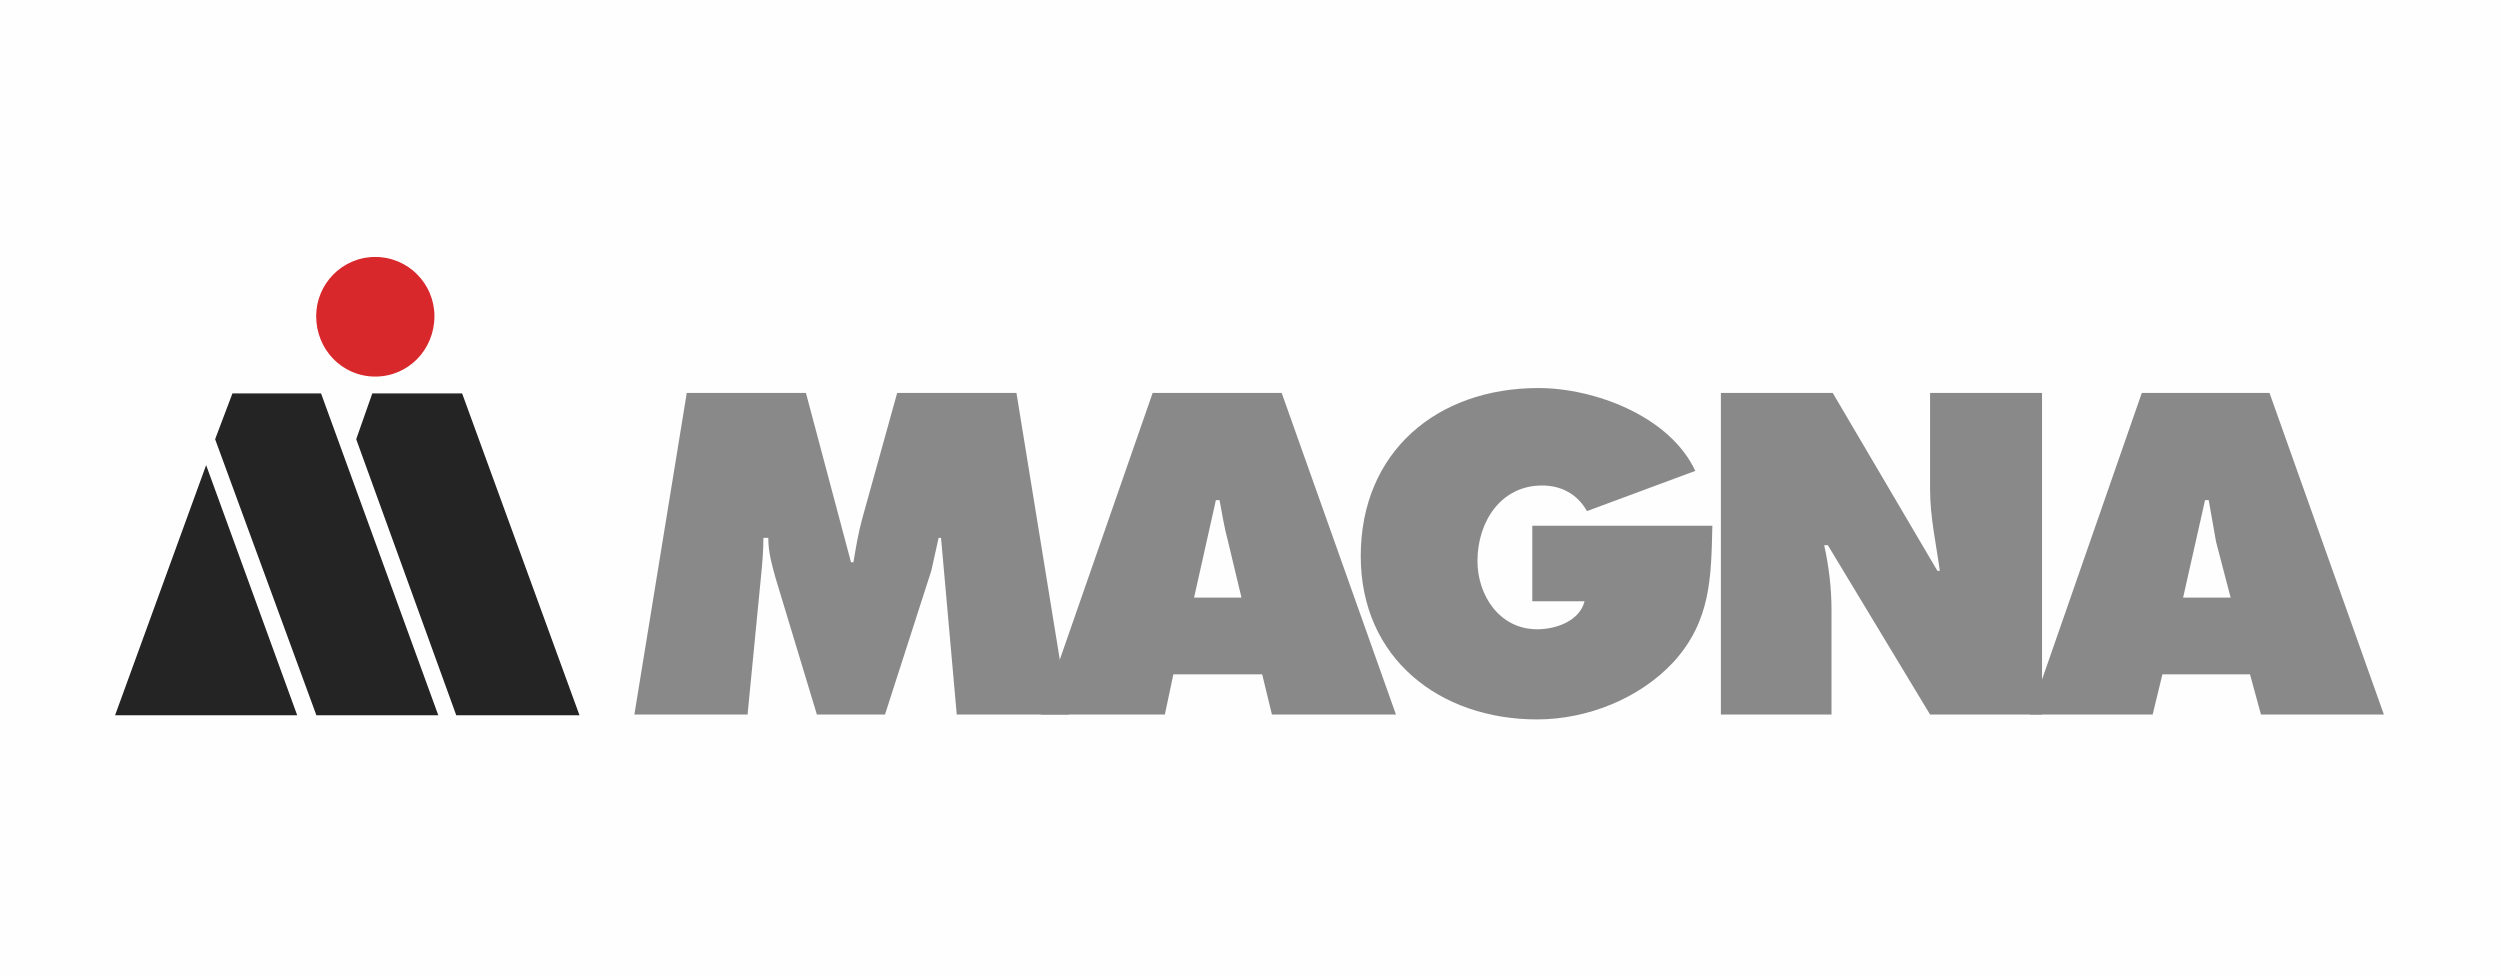
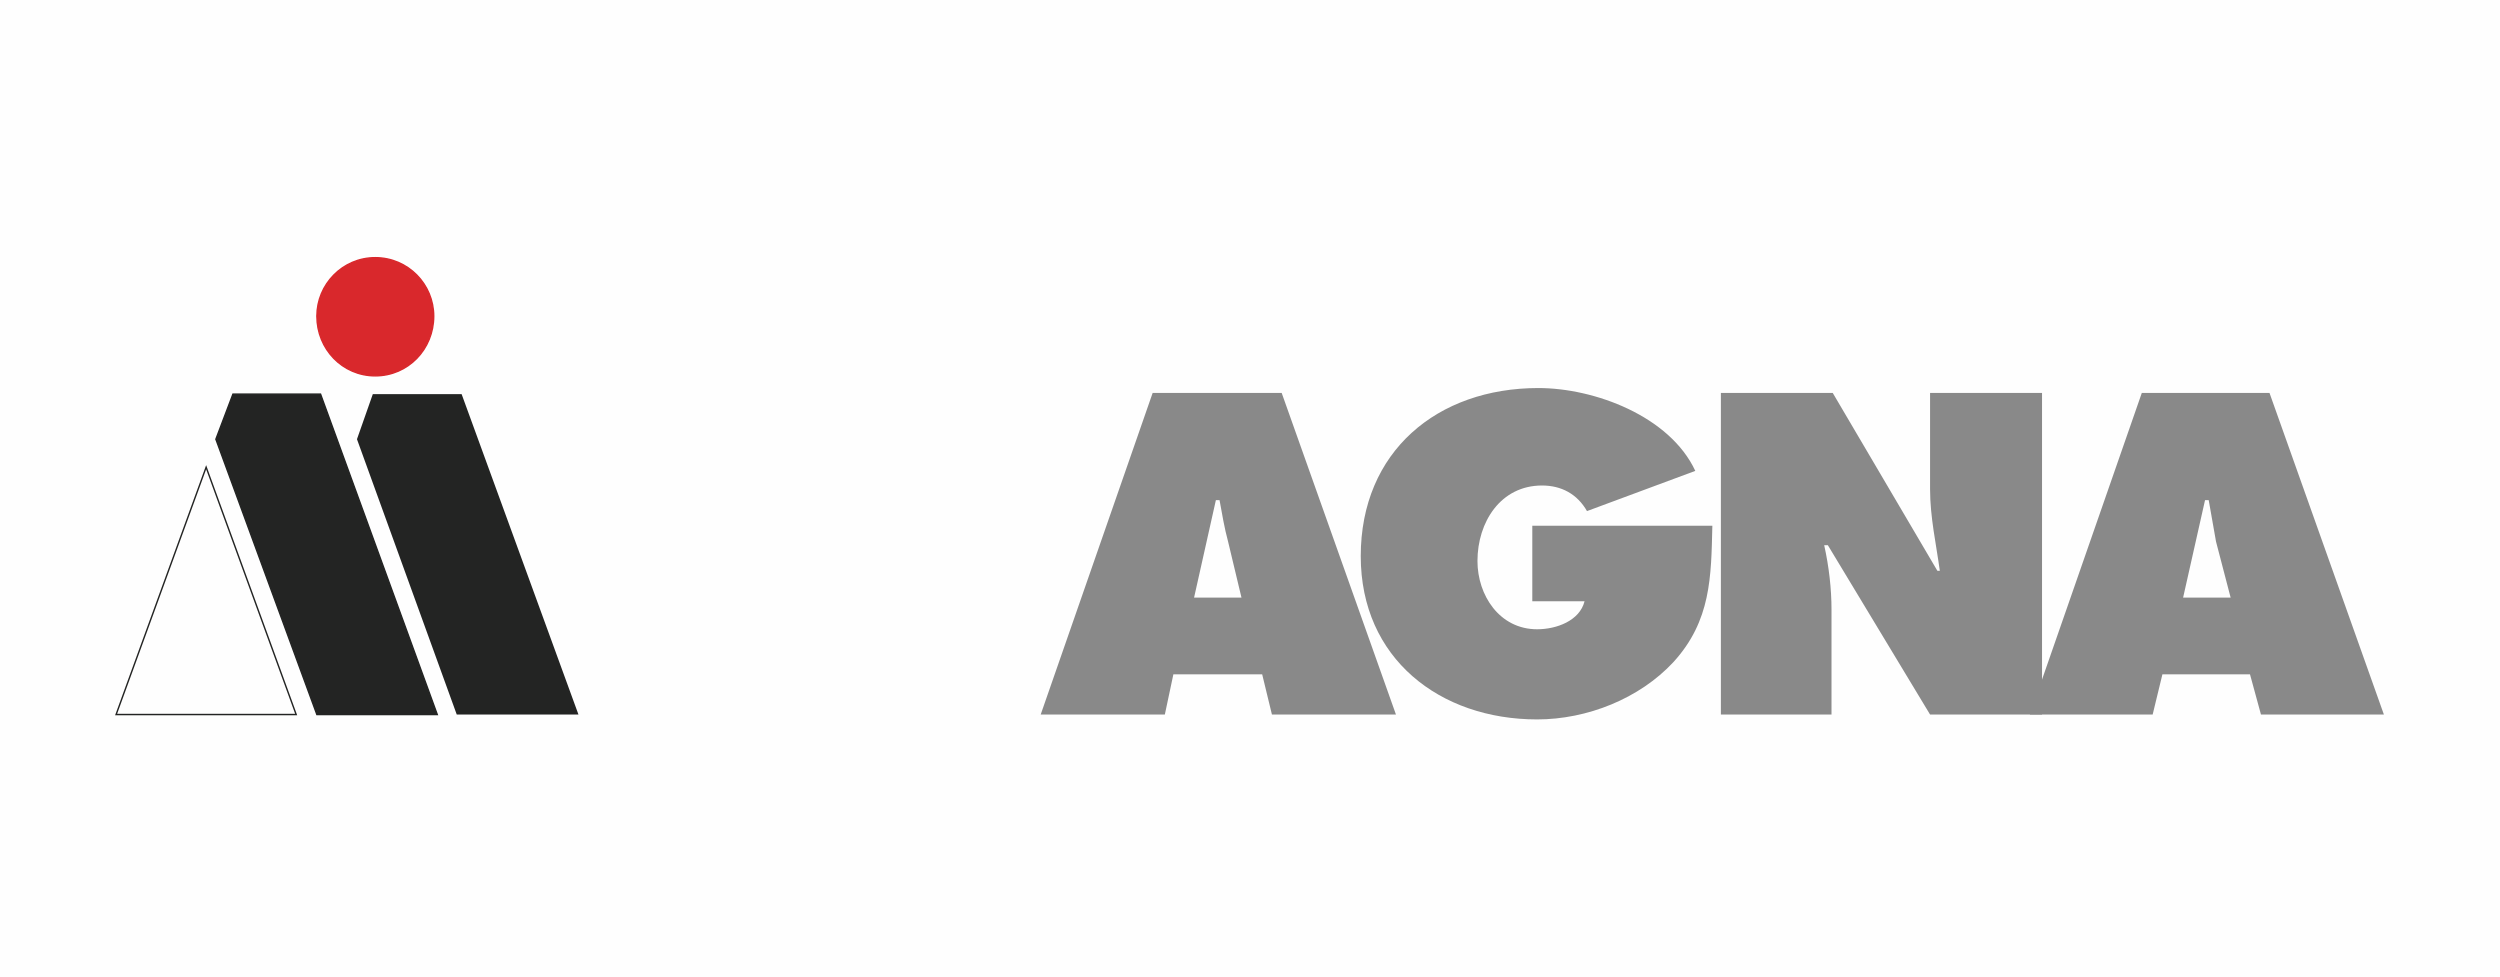
<svg xmlns="http://www.w3.org/2000/svg" xml:space="preserve" width="205.2mm" height="80.2mm" version="1.1" style="shape-rendering:geometricPrecision; text-rendering:geometricPrecision; image-rendering:optimizeQuality; fill-rule:evenodd; clip-rule:evenodd" viewBox="0 0 20520 8020">
  <rect x="0" y="0" width="20520" height="8020" fill="#333333" stroke="none" />
  <defs>
    <style type="text/css">
   
    .str2 {stroke:#D9282C;stroke-width:11.74}
    .str1 {stroke:#232423;stroke-width:11.74}
    .str0 {stroke:#FEFEFE;stroke-width:20}
    .fil3 {fill:none}
    .fil0 {fill:#FEFEFE}
    .fil1 {fill:#898989}
    .fil4 {fill:#D9282C}
    .fil2 {fill:#232423}
   
  </style>
  </defs>
  <g id="Layer_x0020_1">
    <rect class="fil0 str0" x="10" y="10" width="20500" height="8000" />
    <g id="_174184138944">
      <g>
-         <path class="fil1" d="M5637 3225l978 0 370 1390 20 0c20,-120 40,-240 70,-350l289 -1040 979 0 429 2640 -919 0 -129 -1450 -20 0c-20,90 -40,180 -60,270l-380 1180 -559 0 -339 -1120c-30,-110 -60,-210 -60,-330l-40 0c0,110 -10,220 -20,320l-110 1130 -929 0 430 -2640z" />
-       </g>
+         </g>
      <g>
        <path class="fil1" d="M9561 5865l-1019 0 919 -2640 1059 0 938 2640 -1018 0 -80 -330 -729 0 -70 330zm629 -960l0 0 -110 -460c-30,-110 -50,-230 -70,-340l-30 0 -179 800 389 0z" />
      </g>
      <g>
        <path class="fil1" d="M14055 4315c-10,420 -10,780 -320,1120 -279,300 -709,470 -1118,470 -799,0 -1448,-500 -1448,-1340 0,-860 629,-1380 1458,-1380 459,0 1078,230 1288,680l-889 330c-80,-140 -210,-210 -369,-210 -340,0 -530,300 -530,620 0,280 180,560 490,560 159,0 349,-70 389,-230l-429 0 0 -620 1478 0z" />
      </g>
      <g>
        <path class="fil1" d="M14125 3225l918 0 859 1460 20 0c-30,-220 -80,-440 -80,-670l0 -790 919 0 0 2640 -919 0 -839 -1390 -30 0c40,180 60,360 60,530l0 860 -908 0 0 -2640z" />
      </g>
      <g>
        <path class="fil1" d="M17669 5865l-1008 0 919 -2640 1048 0 939 2640 -1009 0 -90 -330 -719 0 -80 330zm640 -960l0 0 -120 -460c-20,-110 -40,-230 -60,-340l-30 0 -180 800 390 0z" />
      </g>
      <g>
        <polygon class="fil2" points="3749,5865 4748,5865 3789,3235 3060,3235 2930,3605 " />
-         <polygon class="fil3 str1" points="3749,5865 4748,5865 3789,3235 3060,3235 2930,3605 " />
      </g>
      <g>
        <path class="fil4" d="M3080 2115c-269,0 -479,220 -479,480 0,270 210,490 479,490 270,0 480,-220 480,-490 0,-260 -210,-480 -480,-480z" />
        <path class="fil3 str2" d="M3080 2115c-269,0 -479,220 -479,480 0,270 210,490 479,490 270,0 480,-220 480,-490 0,-260 -210,-480 -480,-480" />
      </g>
      <g>
-         <polygon class="fil2" points="953,5865 2431,5865 1692,3835 " />
        <polygon class="fil3 str1" points="953,5865 2431,5865 1692,3835 " />
      </g>
      <g>
        <polygon class="fil2" points="2601,5865 3589,5865 2631,3235 1912,3235 1772,3605 " />
        <polygon class="fil3 str1" points="2601,5865 3589,5865 2631,3235 1912,3235 1772,3605 " />
      </g>
    </g>
  </g>
</svg>